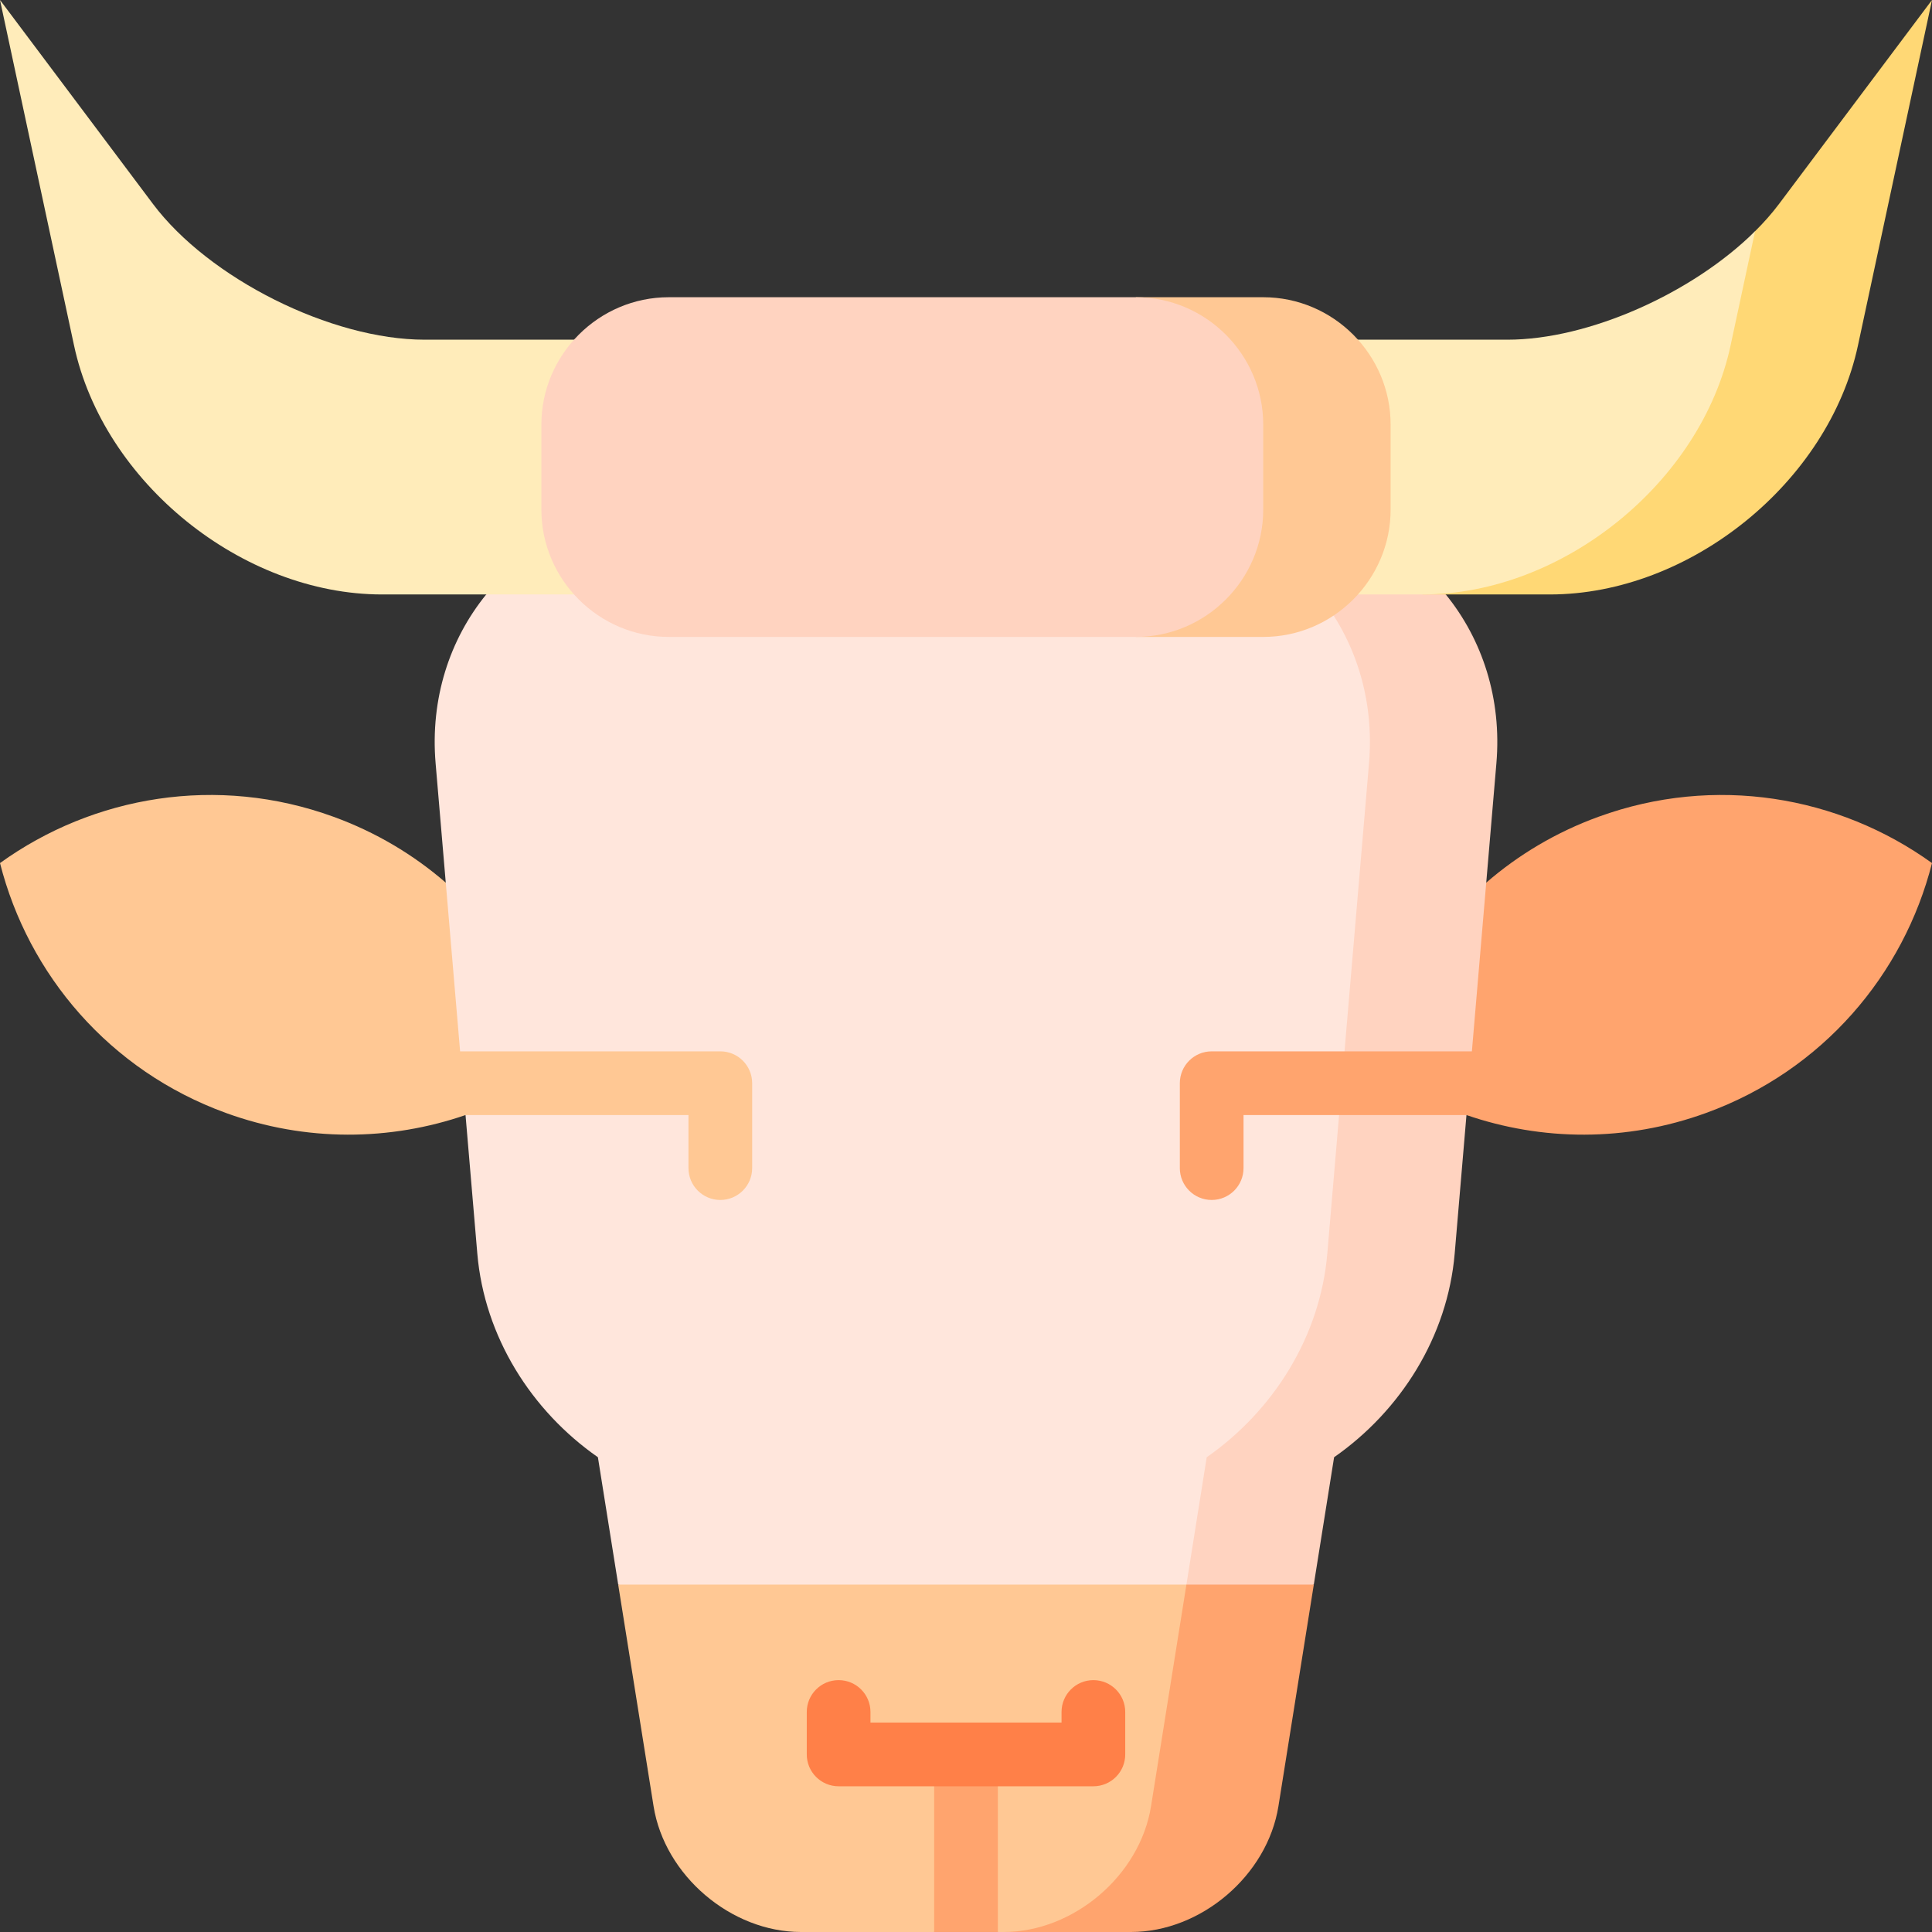
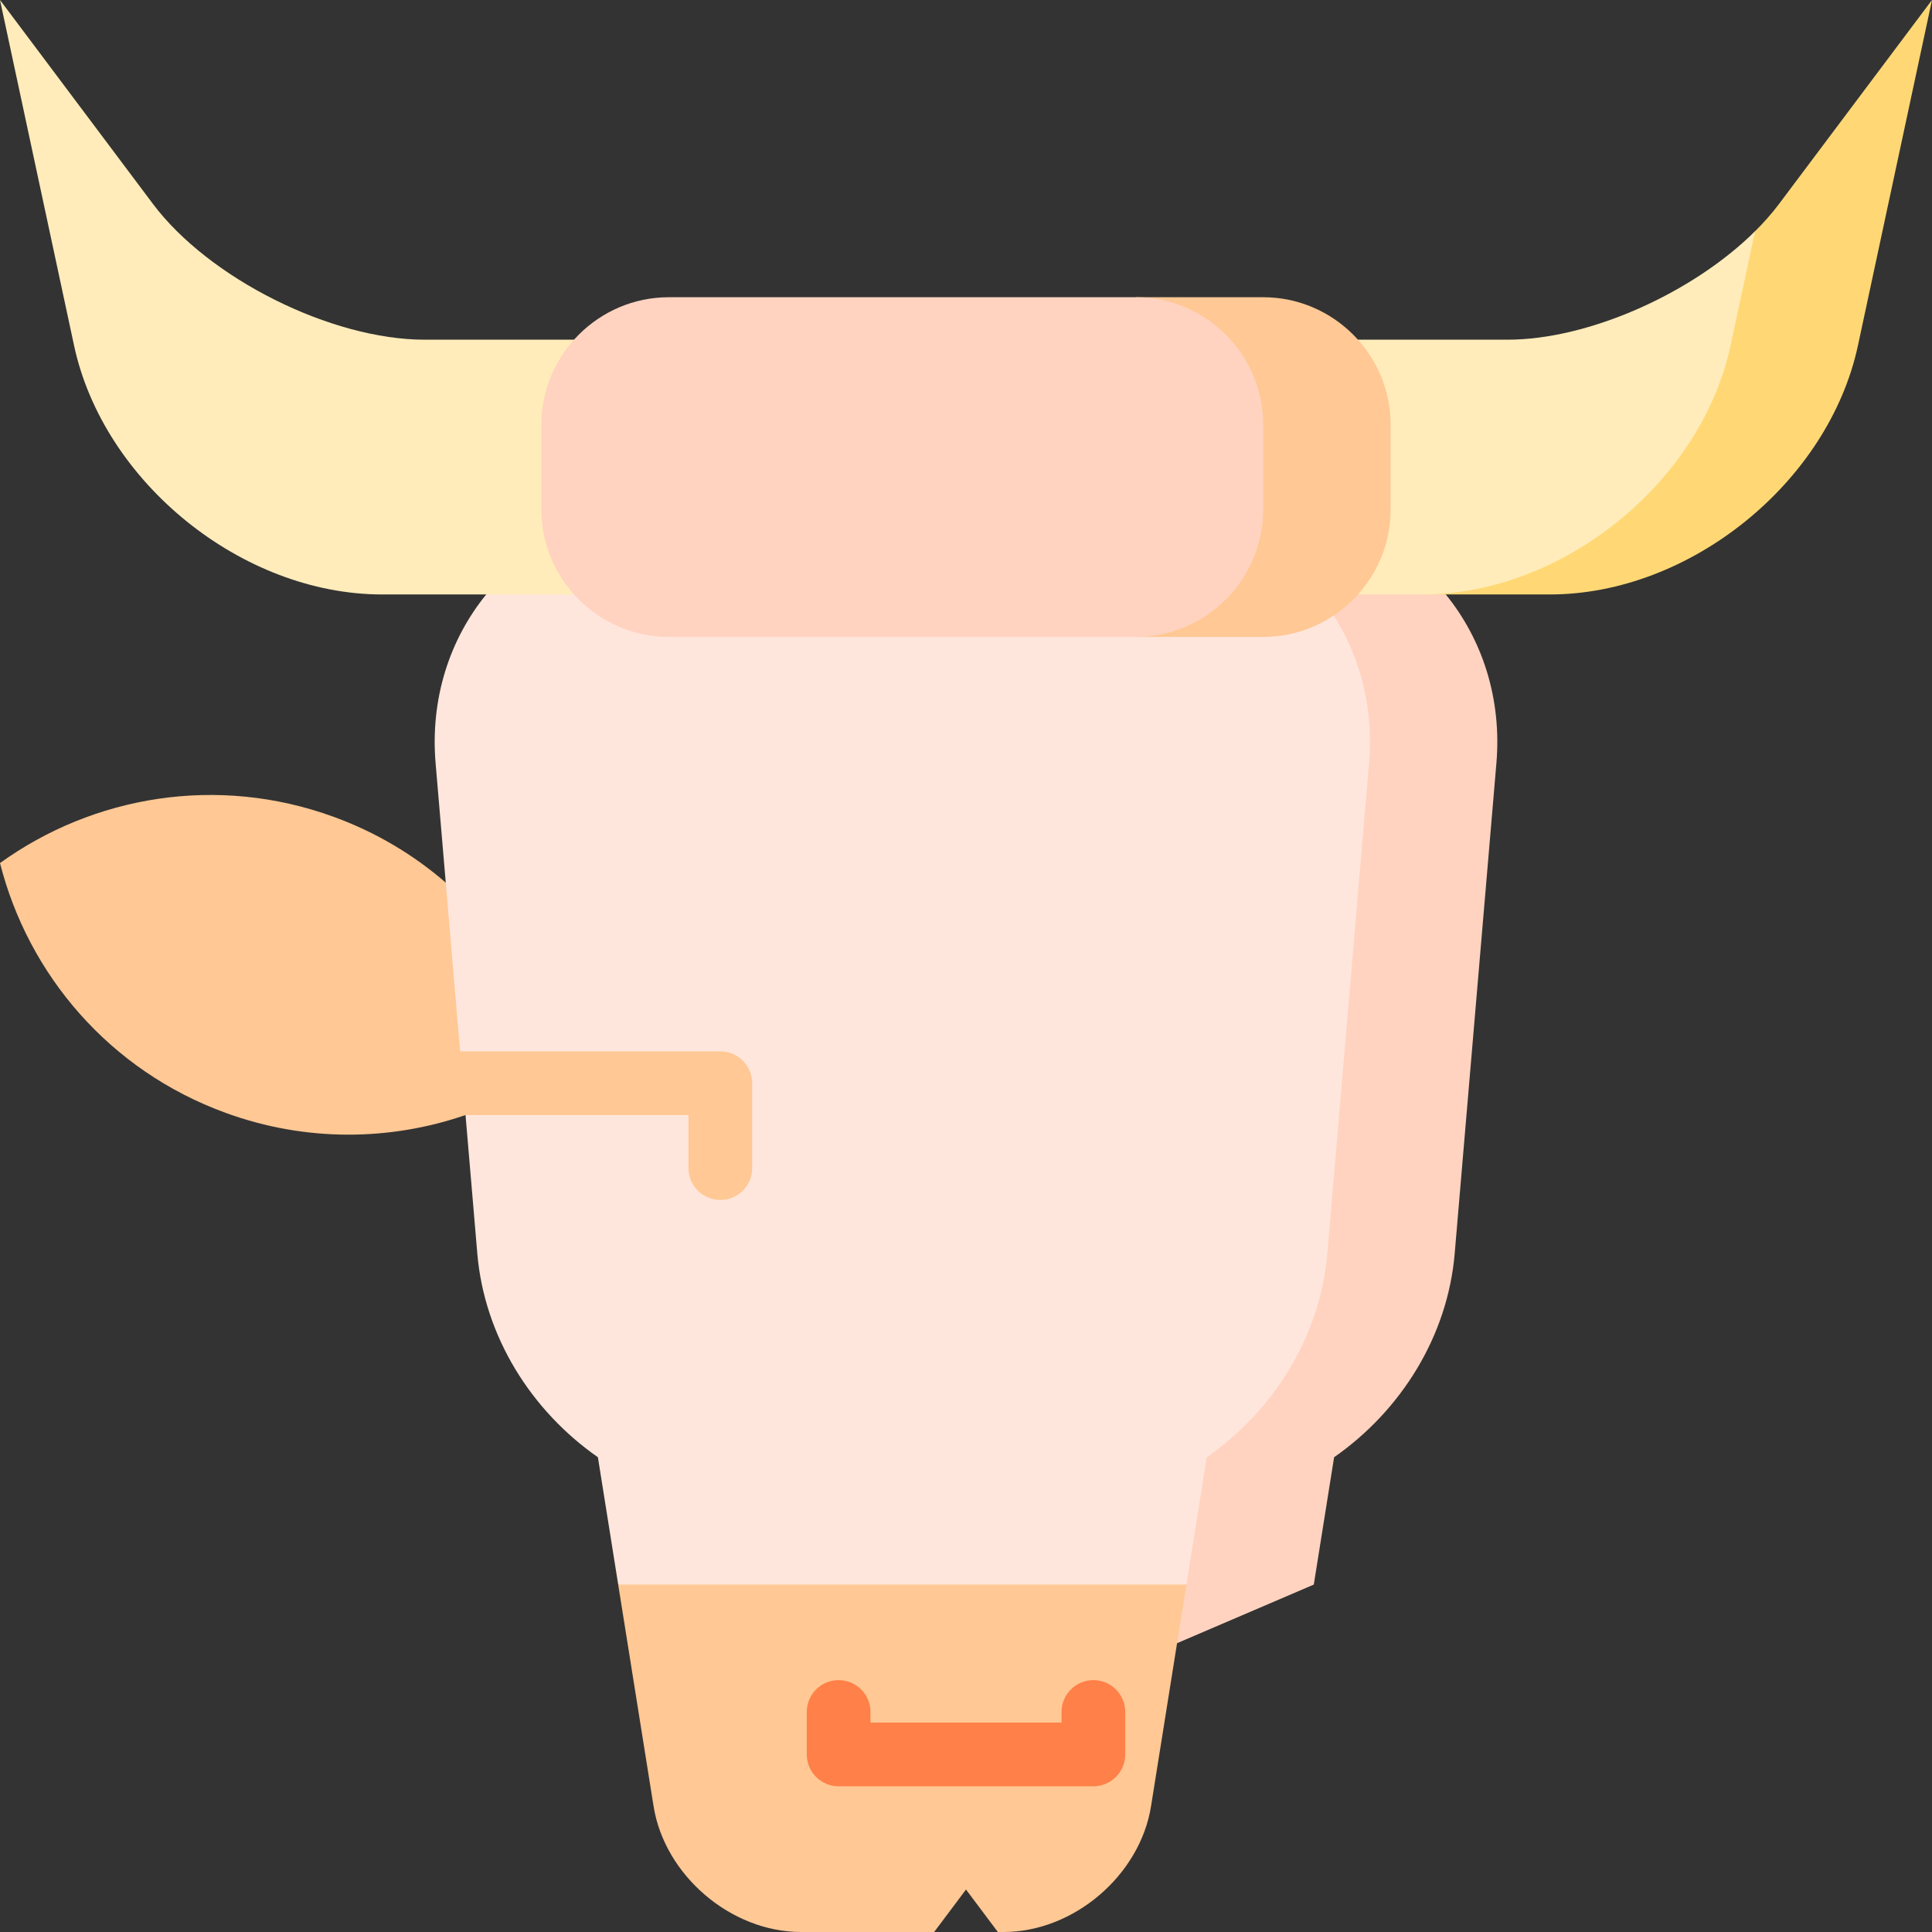
<svg xmlns="http://www.w3.org/2000/svg" version="1.1" id="Layer_1" viewBox="0 0 512 512" xml:space="preserve">
  <rect x="0" y="0" width="512" height="512" fill="#333333" stroke="none" />
  <path style="fill:#FFC894;" d="M118.131,233.911l36.372,30.793l-31.128,30.793c-19.917,6.853-42.232,7.202-63.567-0.574  c-30.81-11.208-52.314-36.65-59.808-66.2c24.734-17.824,57.569-23.484,88.368-12.277  C99.609,220.531,109.602,226.518,118.131,233.911z" />
-   <path style="fill:#FFA46E;" d="M512,228.723c-7.494,29.55-28.998,54.992-59.808,66.2c-21.335,7.776-43.649,7.427-63.567,0.574  l-31.065-30.793l36.309-30.793c8.53-7.393,18.522-13.38,29.764-17.464C454.431,205.239,487.266,210.899,512,228.723z" />
  <path style="fill:#FFD3C0;" d="M383.145,157.538L269.402,123.78v329.908l78.769-33.758l5.379-33.747  c17.622-12.288,30.079-31.935,31.958-53.979l11.05-129.902C398.021,185.153,392.833,169.444,383.145,157.538z" />
  <path style="fill:#FFE6DC;" d="M349.387,157.538L239.121,123.78l-110.266,33.758c-9.689,11.905-14.876,27.614-13.413,44.763  l11.05,129.902c1.879,22.044,14.336,41.691,31.958,53.979l5.379,33.747l75.292,33.758l75.292-33.758l5.379-33.747  c17.622-12.288,30.079-31.935,31.958-53.979l11.05-129.902C364.263,185.153,359.075,169.444,349.387,157.538z" />
-   <path style="fill:#FFA46E;" d="M314.413,419.93L265.97,512h33.758c18.567,0,36.144-15,39.07-33.342l9.374-58.728H314.413z" />
  <path style="fill:#FFC894;" d="M314.413,419.93l-9.374,58.728C302.114,497,284.537,512,265.97,512h-1.53L256,500.747L247.56,512  h-35.289c-18.567,0-36.144-15-39.07-33.342l-9.374-58.728H314.413z" />
  <path style="fill:#FFECBA;" d="M163.379,90.022v67.516h-62.104c-37.134,0-73.886-29.707-81.661-66.02L0,0l40.51,54.013  c14.854,19.805,47.262,36.009,72.018,36.009H163.379z" />
  <path style="fill:#FFD875;" d="M471.49,54.013c-1.868,2.487-4.006,4.917-6.38,7.269l-88.143,96.256h33.758  c37.134,0,73.886-29.707,81.661-66.02L512,0L471.49,54.013z" />
  <path style="fill:#FFECBA;" d="M465.11,61.282l-6.482,30.236c-7.776,36.313-44.527,66.02-81.661,66.02h-28.346V90.022h50.851  C421.123,90.022,448.613,77.633,465.11,61.282z" />
  <path style="fill:#FFC894;" d="M334.769,78.769h-33.758v90.022h33.758c18.567,0,33.758-15.191,33.758-33.758v-22.505  C368.527,93.96,353.336,78.769,334.769,78.769z" />
  <path style="fill:#FFD3C0;" d="M334.769,112.527v22.505c0,18.567-15.191,33.758-33.758,33.758h-123.78  c-18.567,0-33.758-15.191-33.758-33.758v-22.505c0-18.567,15.191-33.758,33.758-33.758h123.78  C319.578,78.769,334.769,93.96,334.769,112.527z" />
  <path style="fill:#FFC894;" d="M190.892,318.003c-4.662,0-8.44-3.779-8.44-8.44v-14.066h-59.077c-4.662,0-8.44-3.779-8.44-8.44  c0-4.661,0-8.44,0-8.44h75.956c4.662,0,8.44,3.779,8.44,8.44v22.505C199.331,314.224,195.554,318.003,190.892,318.003z" />
  <g>
-     <path style="fill:#FFA46E;" d="M321.108,318.003c-4.662,0-8.44-3.779-8.44-8.44v-22.505c0-4.661,3.778-8.44,8.44-8.44h75.956   c0,0,0,3.779,0,8.44c0,4.661-3.778,8.44-8.44,8.44h-59.077v14.066C329.548,314.224,325.77,318.003,321.108,318.003z" />
-     <rect x="247.56" y="464.941" style="fill:#FFA46E;" width="16.879" height="47.057" />
-   </g>
+     </g>
  <path style="fill:#FF8048;" d="M289.758,473.383h-67.516c-4.662,0-8.44-3.779-8.44-8.44v-11.253c0-4.661,3.778-8.44,8.44-8.44  c4.662,0,8.44,3.779,8.44,8.44v2.813h50.637v-2.813c0-4.661,3.778-8.44,8.44-8.44c4.662,0,8.44,3.779,8.44,8.44v11.253  C298.198,469.604,294.42,473.383,289.758,473.383z" />
</svg>